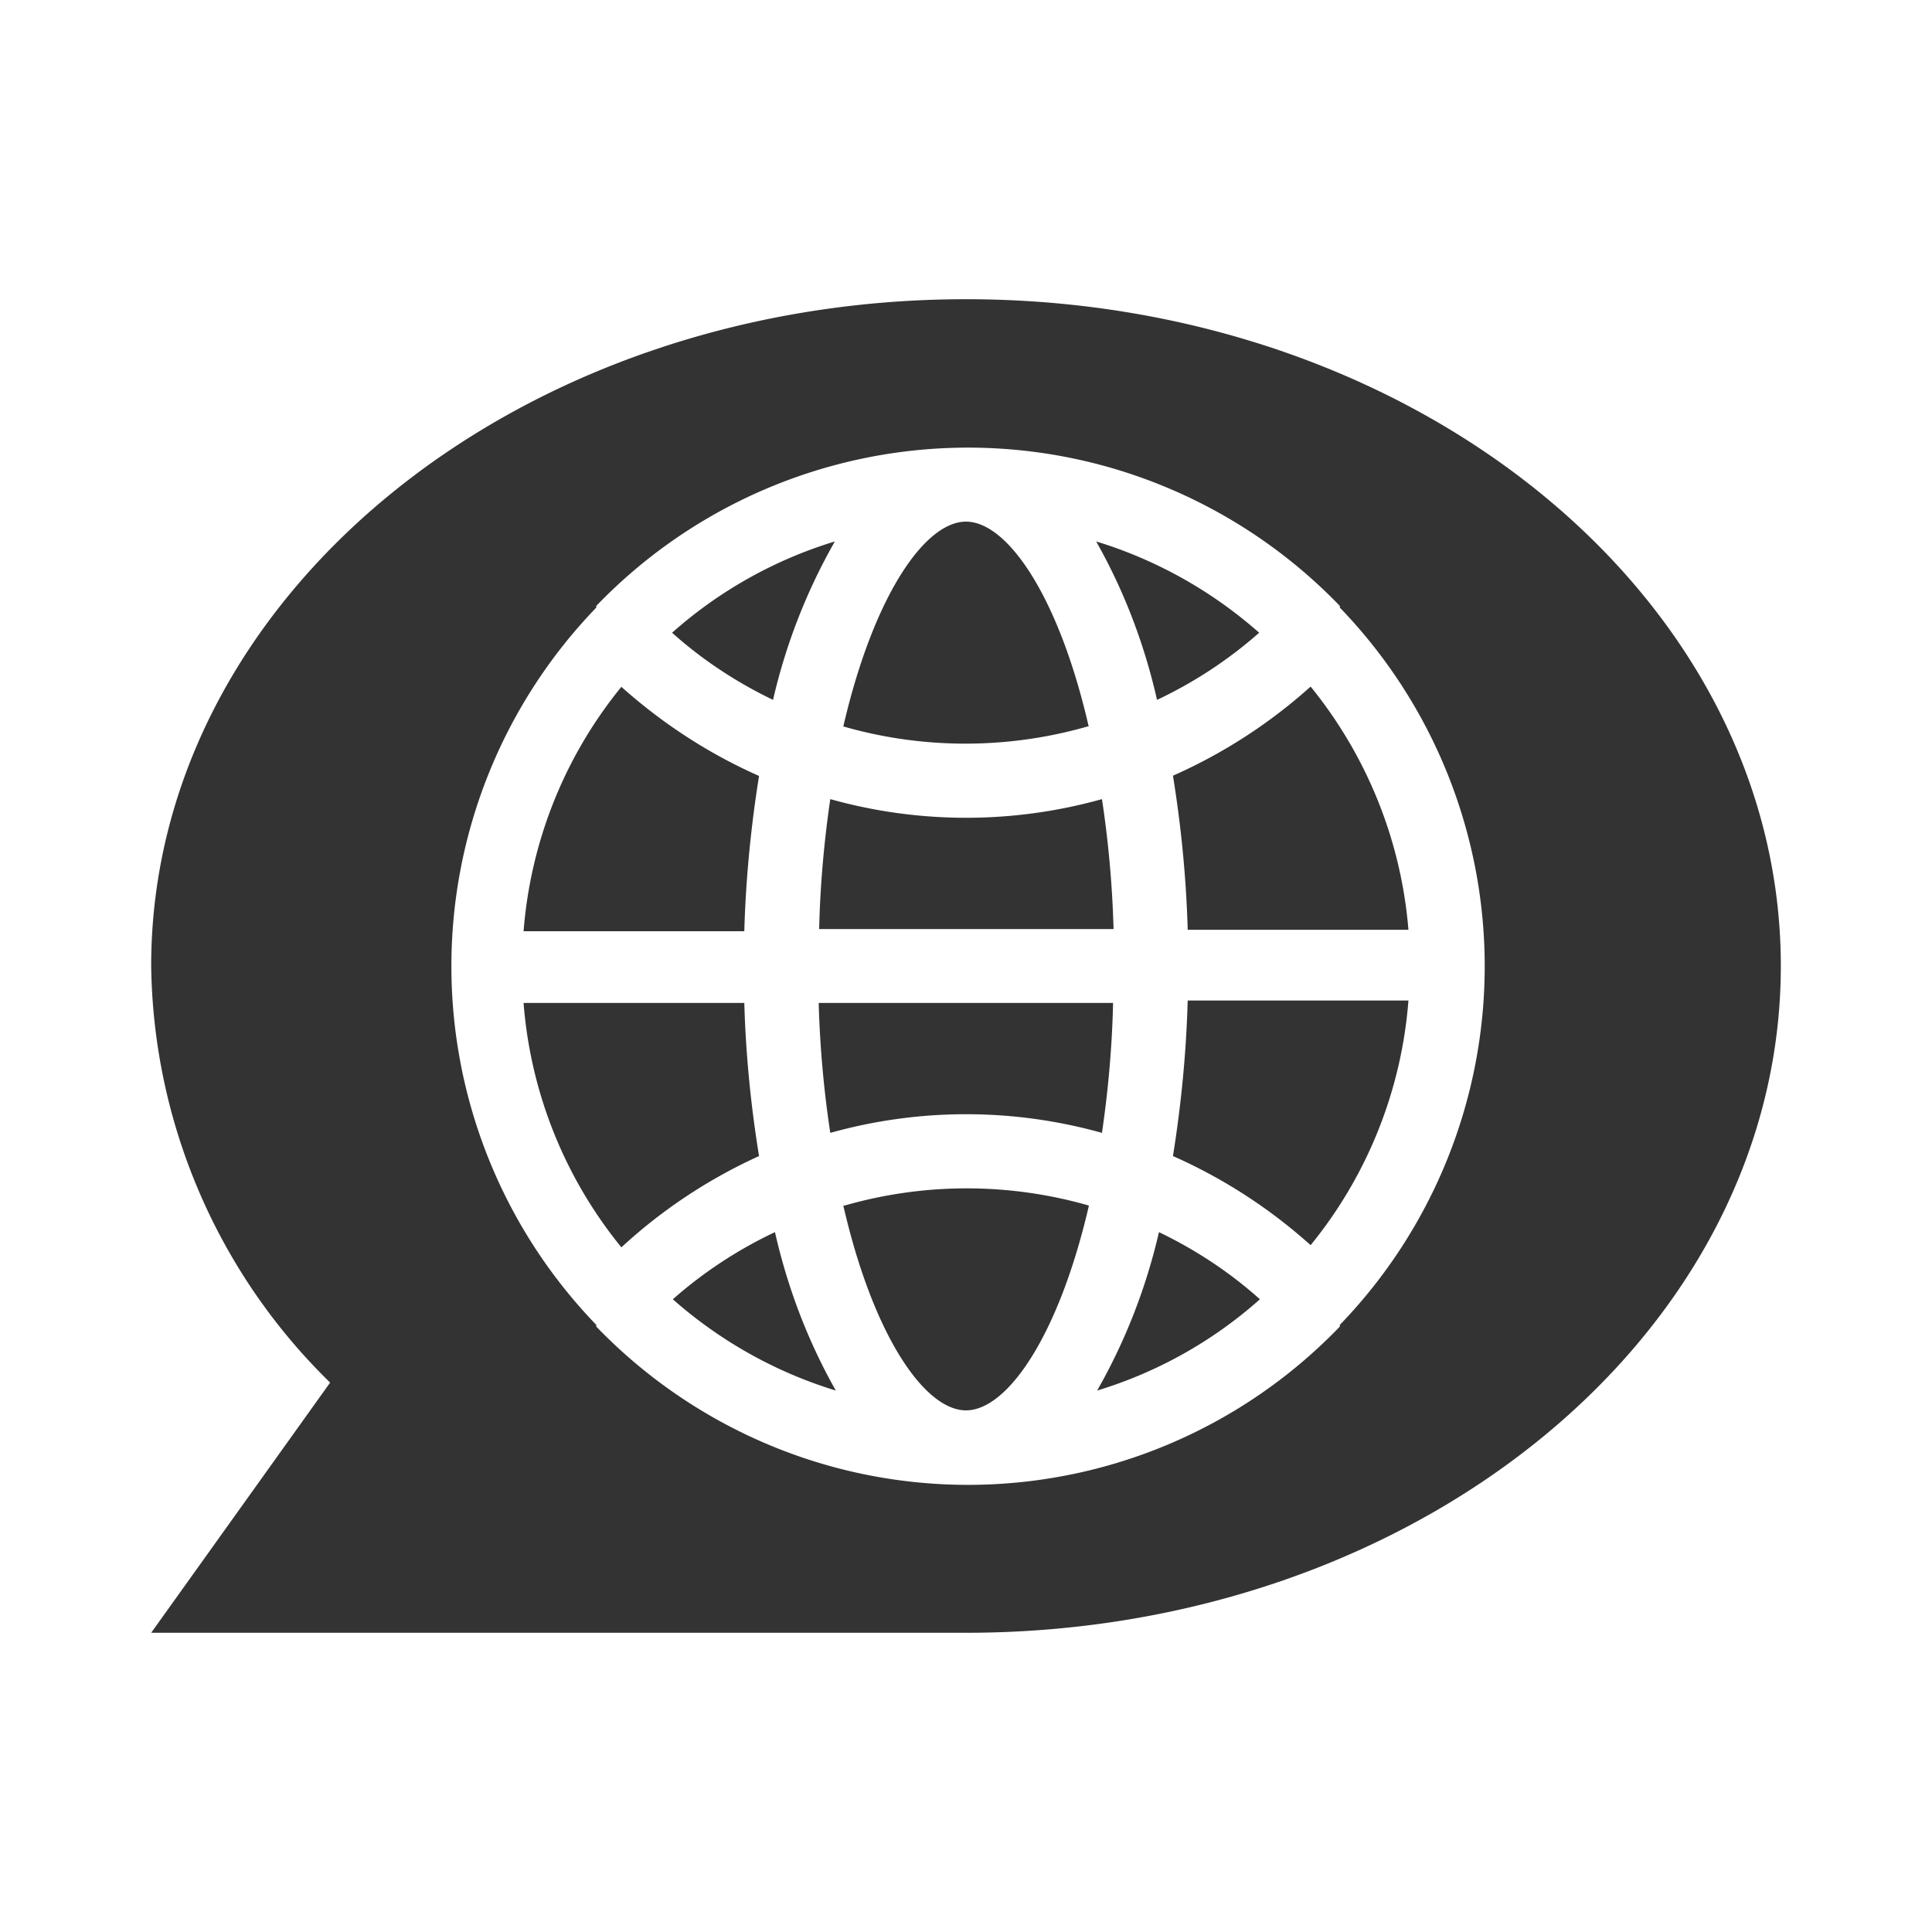
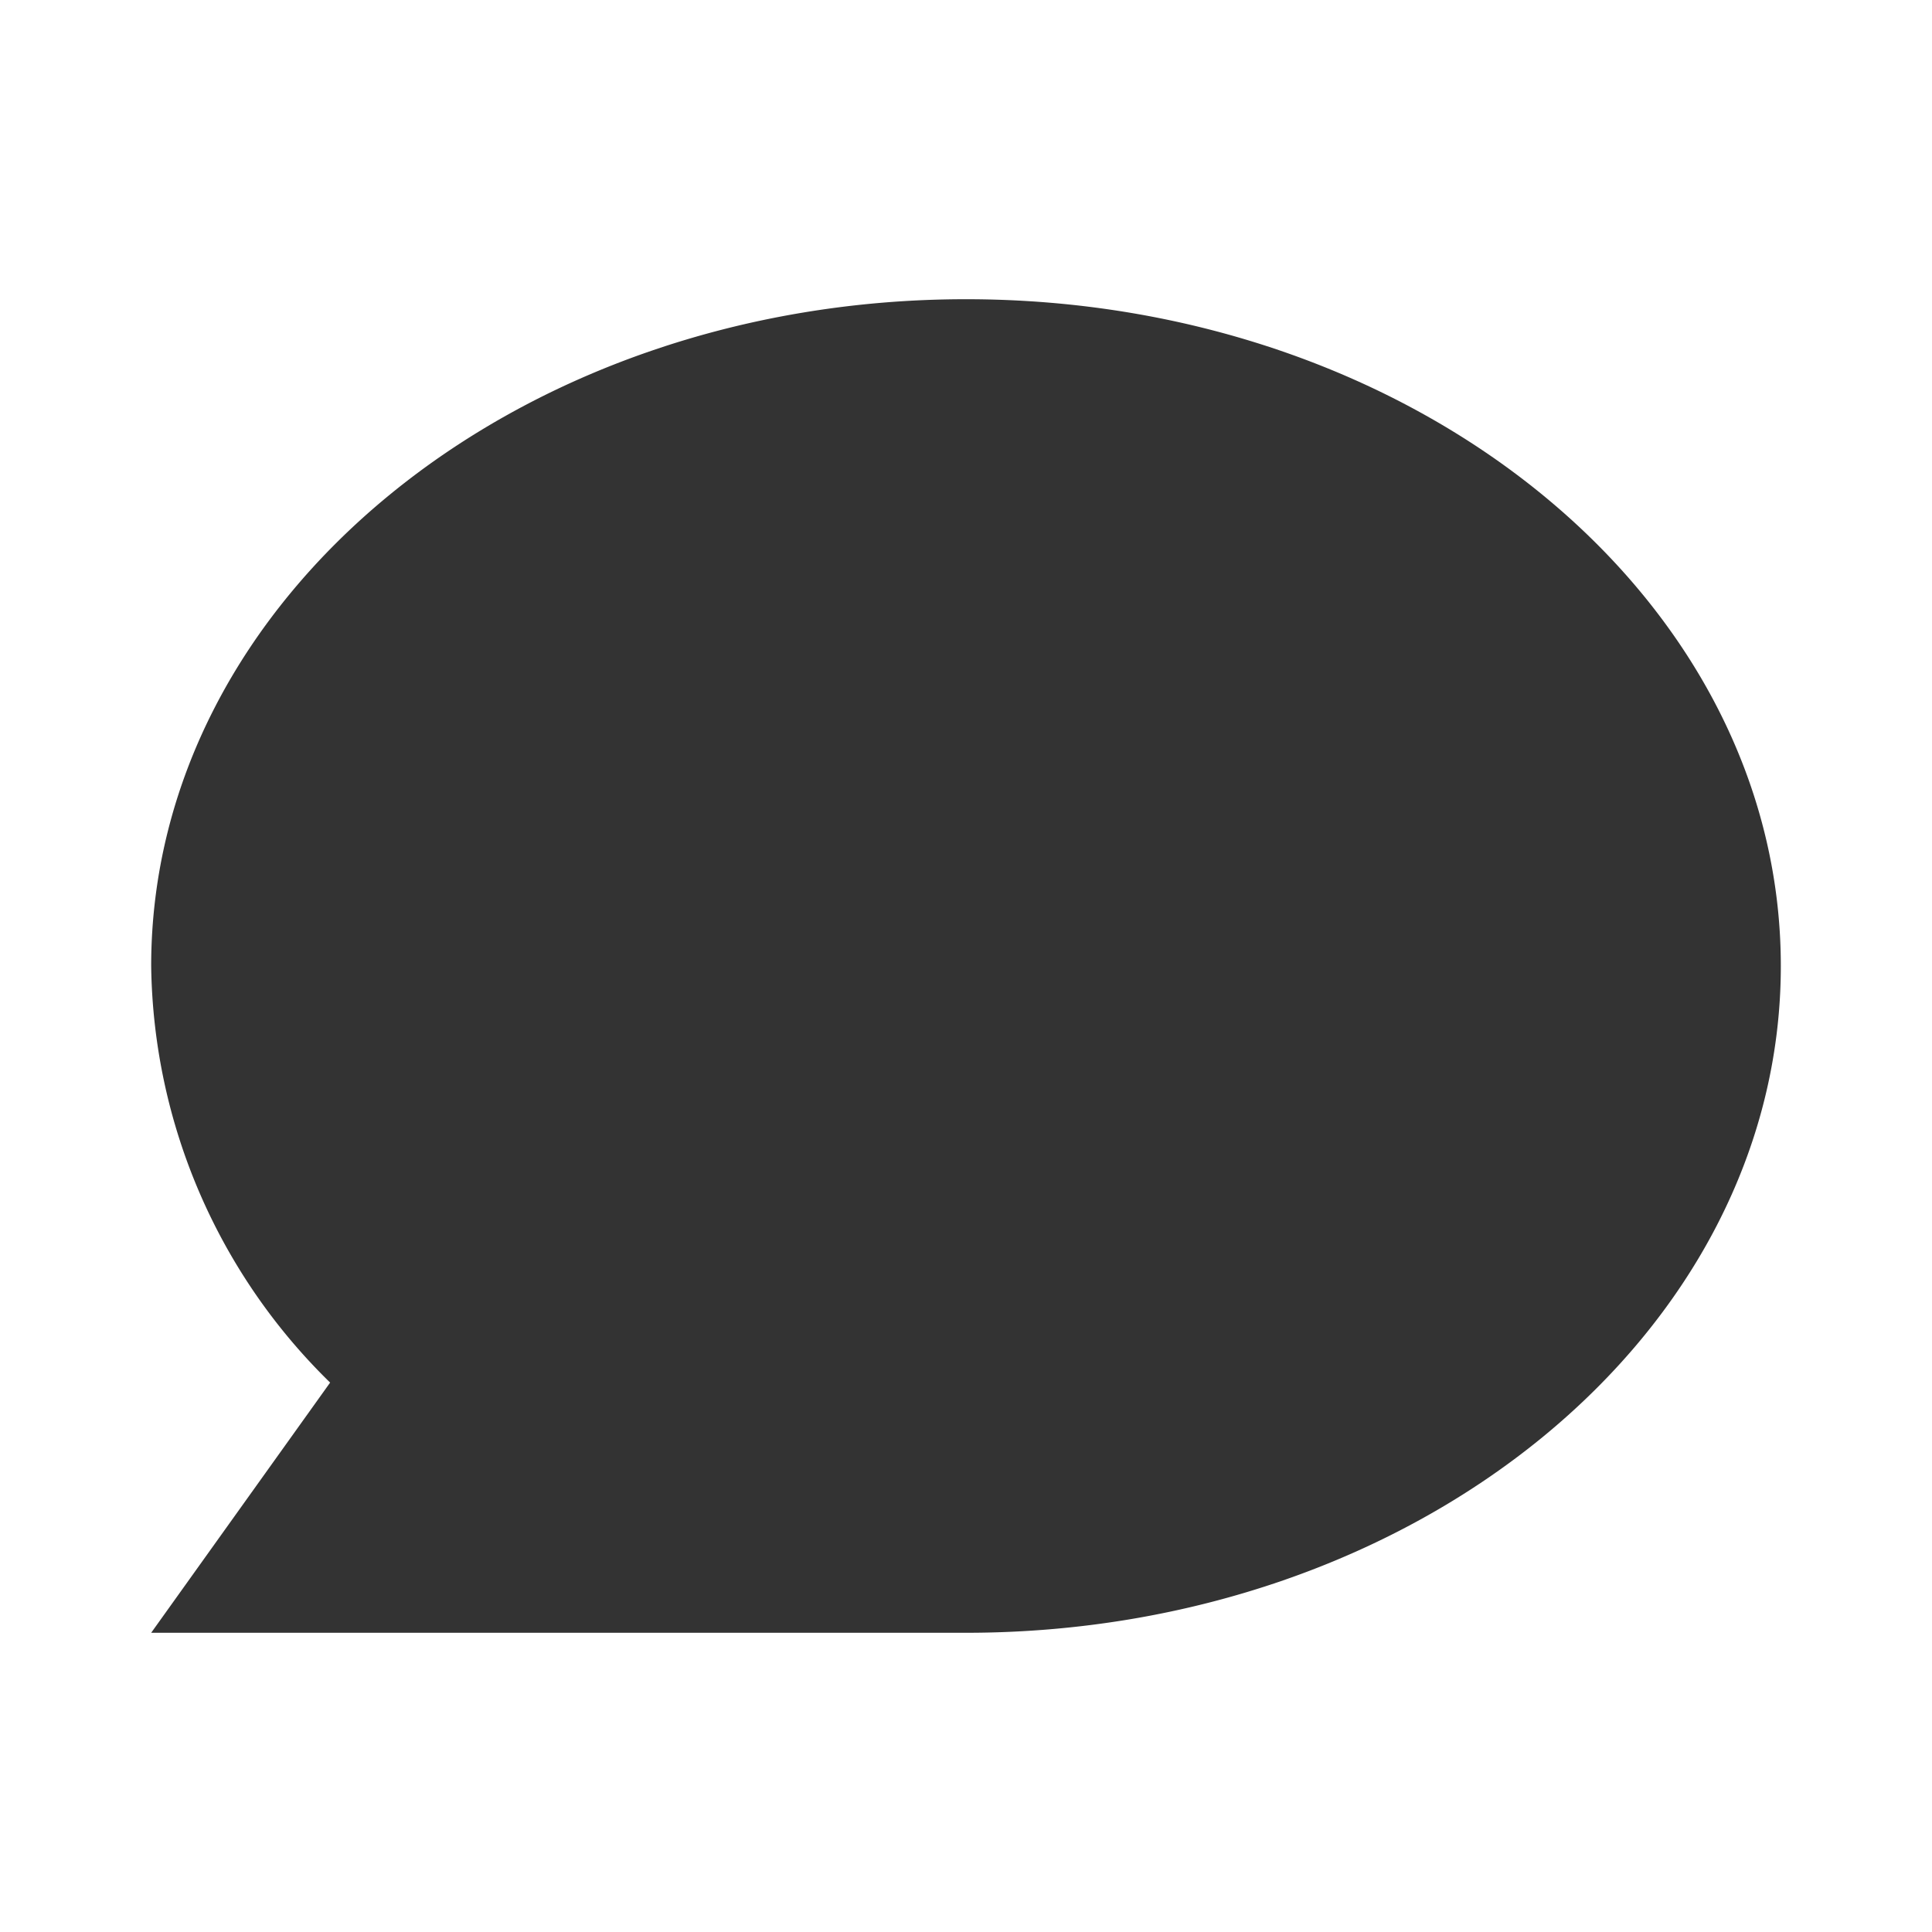
<svg xmlns="http://www.w3.org/2000/svg" version="1.1" id="Layer_1" x="0" y="0" viewBox="0 0 80 80" xml:space="preserve">
  <rect x="0" y="0" width="80" height="80" fill="#333333" stroke="none" />
  <style>.st0{fill:#fff}</style>
  <path class="st0" d="M0 0v80h80V0H0zm40 67.61H6.26l7.41-10.36A24.542 24.542 0 016.26 40c0-15.24 15.11-27.61 33.74-27.61 18.64 0 33.74 12.37 33.74 27.61S58.64 67.61 40 67.61z" />
-   <path class="st0" d="M55.48 25.09a21.425 21.425 0 00-9.73-5.79 21.358 21.358 0 00-21.06 5.79v.07a21.38 21.38 0 000 29.7v.07c2.67 2.77 6.03 4.77 9.73 5.79a21.358 21.358 0 0021.06-5.79v-.07a21.38 21.38 0 000-29.7v-.07zm-3.34 1.11c-1.27 1.12-2.7 2.06-4.23 2.78-.52-2.3-1.36-4.51-2.52-6.56 2.49.76 4.79 2.05 6.75 3.78zM33.92 38.47c.04-1.8.2-3.6.46-5.38 3.68 1.03 7.57 1.03 11.25 0 .27 1.78.43 3.58.48 5.38H33.92zm12.17 3.06c-.04 1.8-.2 3.6-.46 5.38a20.866 20.866 0 00-11.25 0c-.27-1.78-.43-3.58-.48-5.38h12.19zM40 21.6c1.71 0 3.84 3.08 5.08 8.48h-.04c-3.31.95-6.82.95-10.12 0 1.25-5.4 3.37-8.48 5.08-8.48zm-5.43.82a24.185 24.185 0 00-2.56 6.56c-1.52-.73-2.93-1.66-4.18-2.78a18.06 18.06 0 016.74-3.78zm-8.84 6.02c1.7 1.52 3.62 2.77 5.7 3.69-.34 2.13-.55 4.28-.61 6.43h-9.14c.29-3.71 1.7-7.24 4.05-10.12zm-4.05 13.09h9.14c.06 2.13.27 4.24.61 6.34-2.09.95-4.01 2.22-5.7 3.78a18.25 18.25 0 01-4.05-10.12zm6.18 12.27c1.27-1.12 2.7-2.06 4.23-2.78.52 2.3 1.36 4.51 2.52 6.56-2.49-.76-4.79-2.05-6.75-3.78zM40 58.4c-1.71 0-3.84-3.08-5.08-8.48h.05c3.31-.95 6.81-.95 10.12 0-1.25 5.4-3.38 8.48-5.09 8.48zm5.43-.82c1.17-2.05 2.03-4.26 2.56-6.56 1.52.73 2.93 1.66 4.18 2.78a17.983 17.983 0 01-6.74 3.78zm8.84-6.02a21.61 21.61 0 00-5.7-3.69c.34-2.13.55-4.28.61-6.44h9.14a18.25 18.25 0 01-4.05 10.13zm4.05-13.06h-9.14c-.06-2.14-.27-4.27-.61-6.38a21.61 21.61 0 005.7-3.69c2.34 2.88 3.75 6.39 4.05 10.07z" />
</svg>